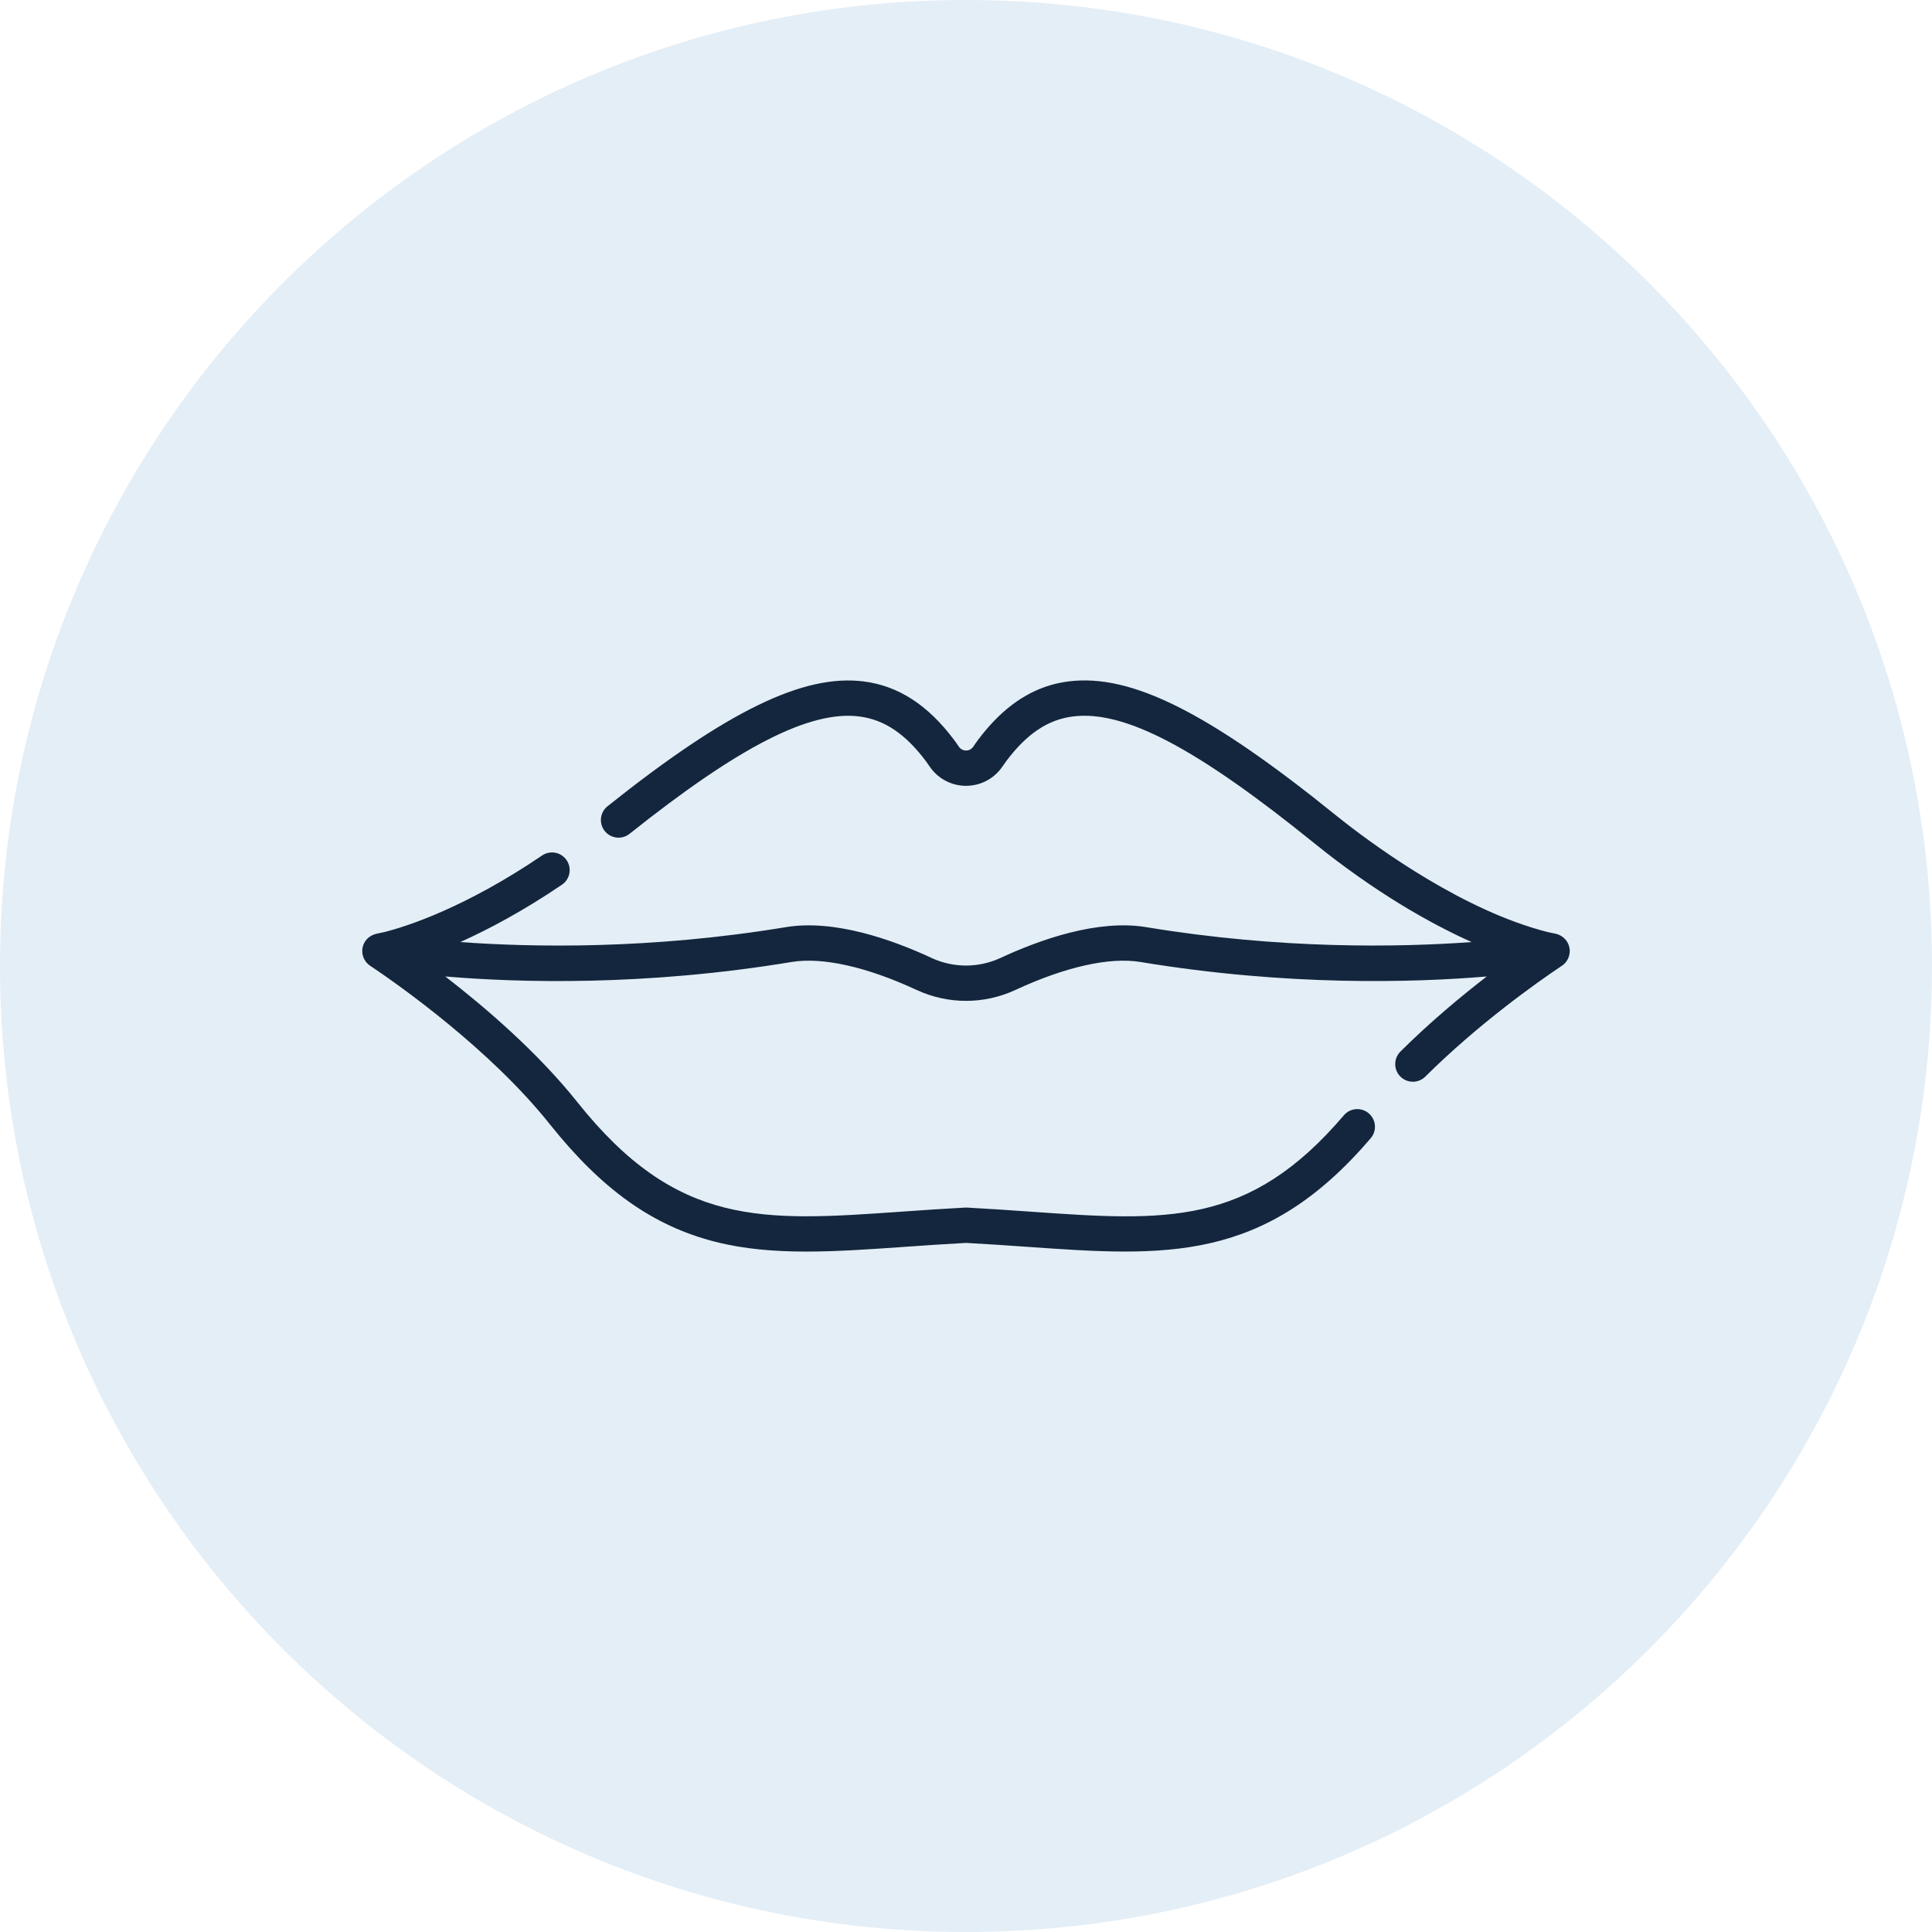
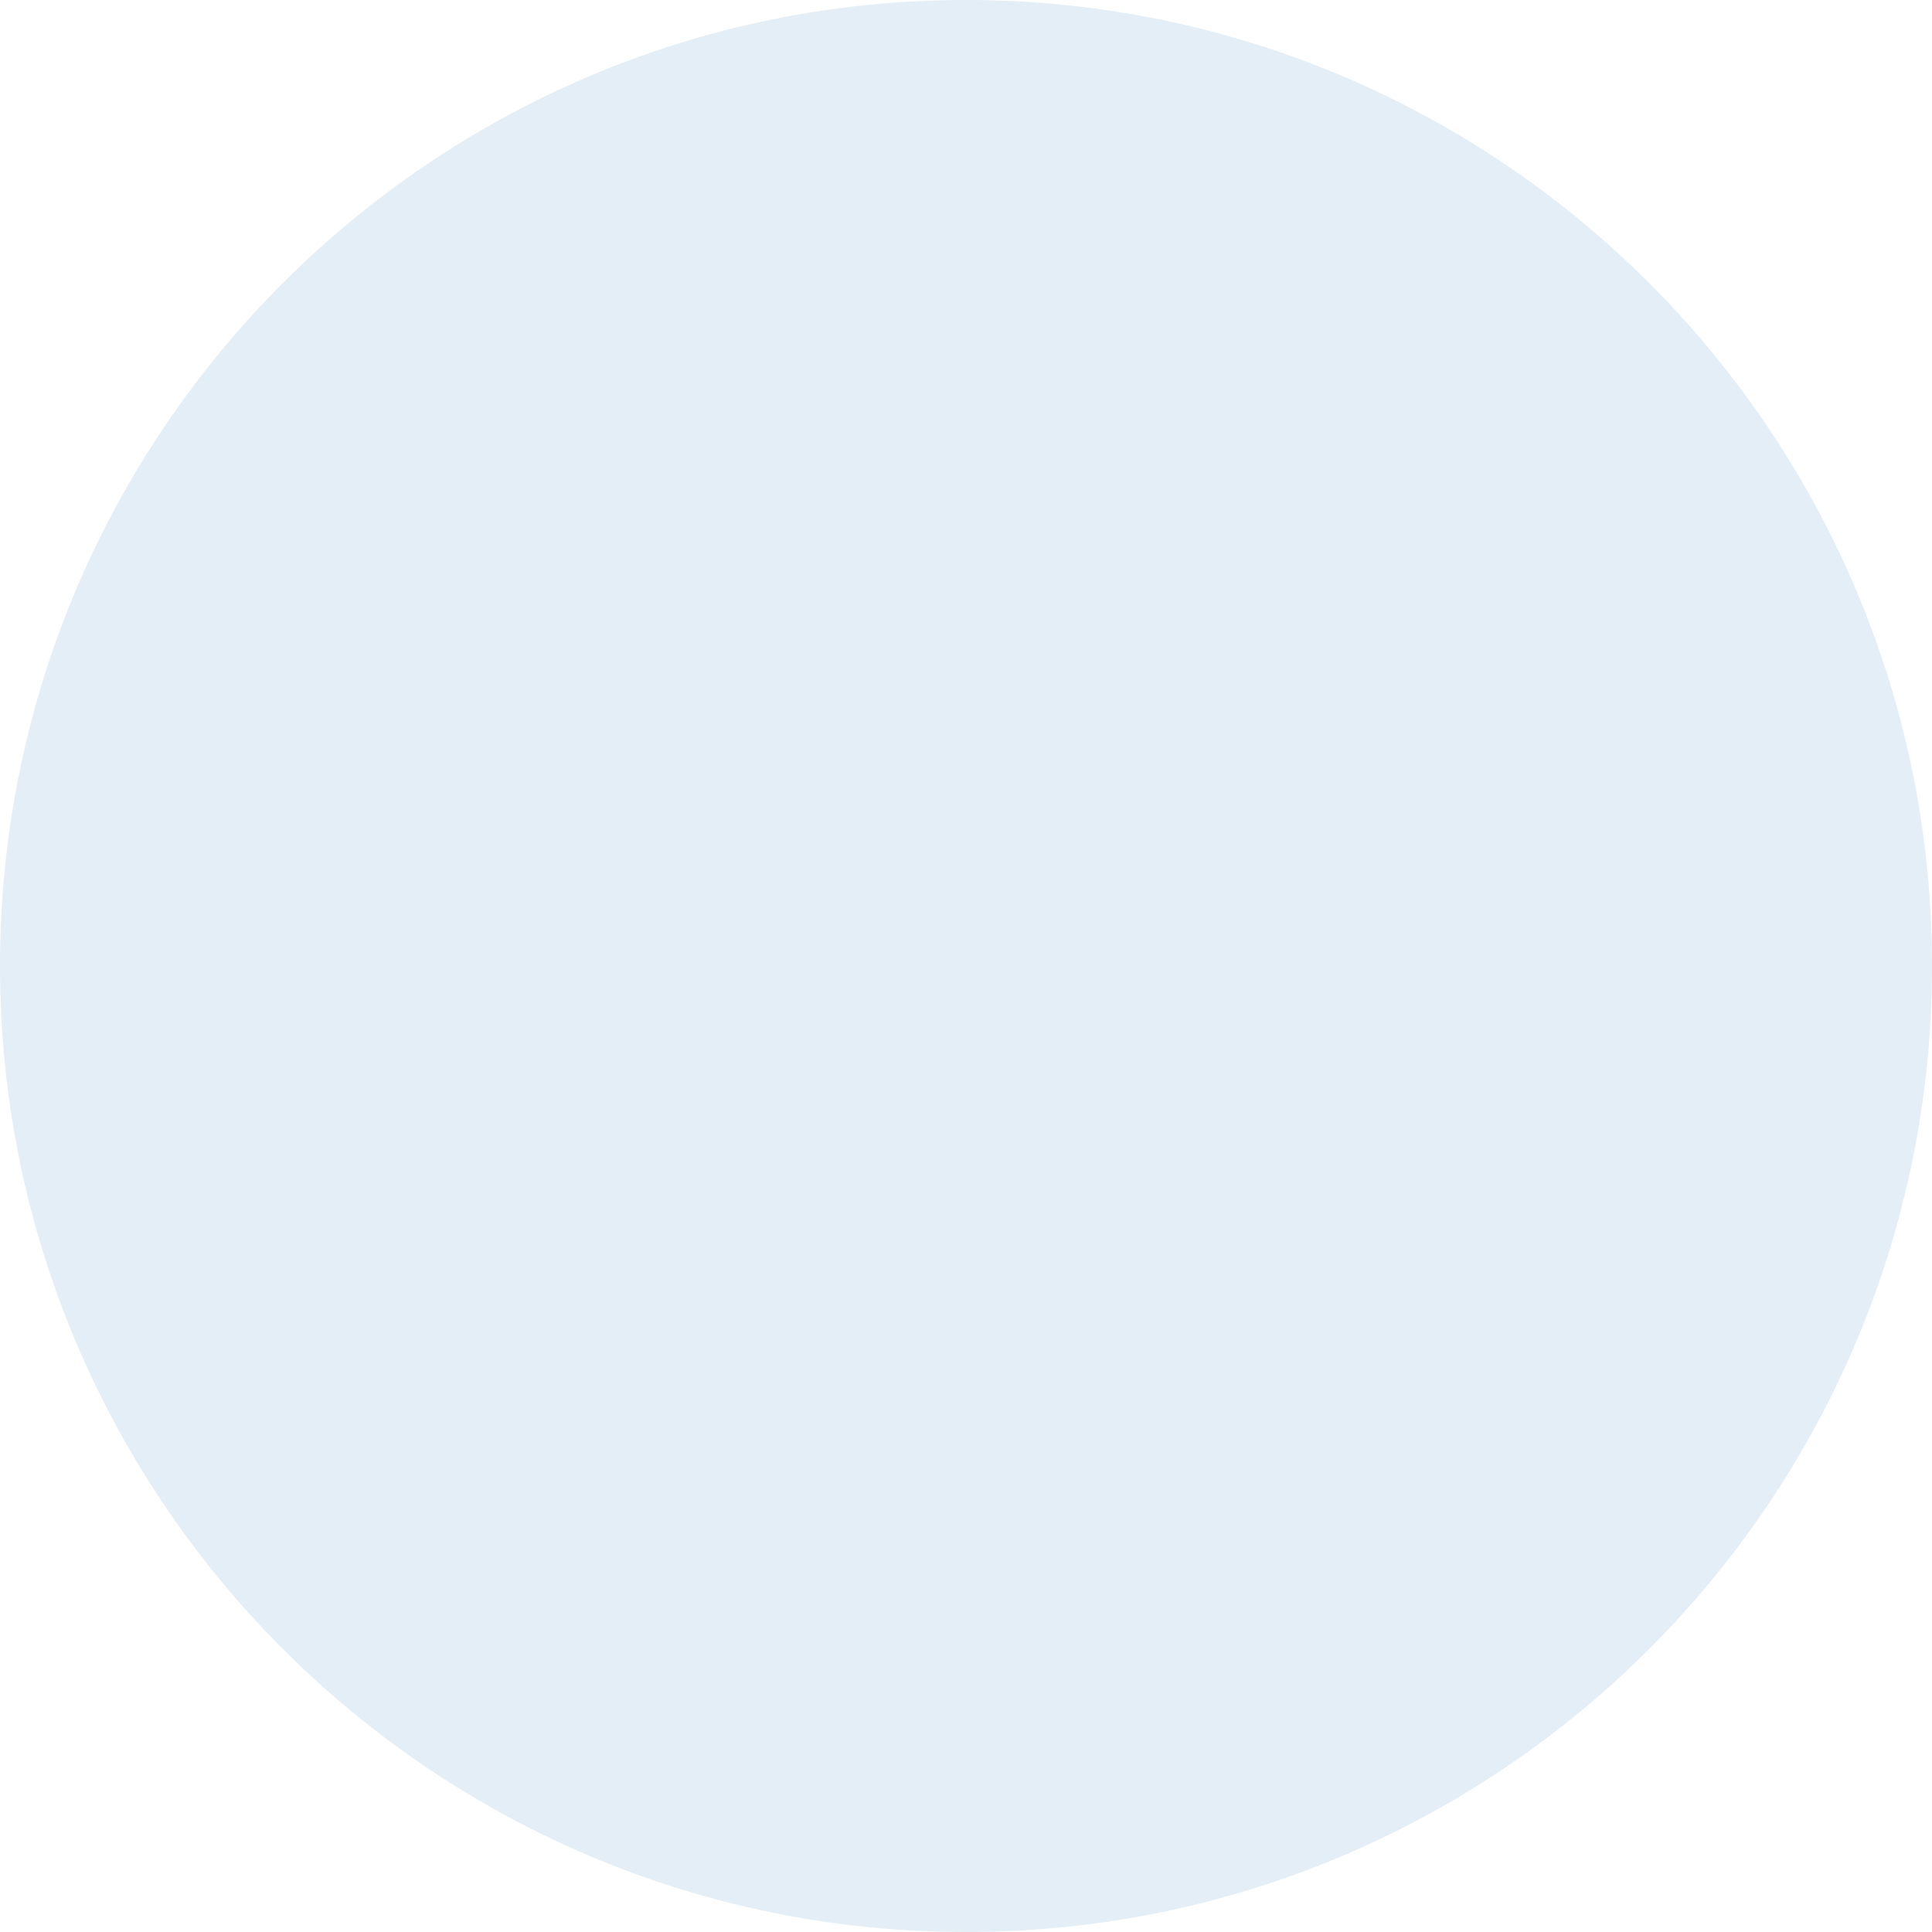
<svg xmlns="http://www.w3.org/2000/svg" width="64" height="64" viewBox="0 0 64 64" fill="none">
  <path d="M0 32C0 14.327 14.327 0 32 0C49.673 0 64 14.327 64 32C64 49.673 49.673 64 32 64C14.327 64 0 49.673 0 32Z" fill="#79ADD5" fill-opacity="0.2" />
-   <path d="M51.988 31.389C51.946 31.18 51.794 31.014 51.594 30.949C51.58 30.945 51.566 30.941 51.552 30.937C51.547 30.936 51.543 30.934 51.539 30.933L51.255 30.872C48.528 30.178 45.711 28.148 44.548 27.241C44.427 27.148 44.325 27.066 44.242 26.999C40.034 23.598 37.474 22.315 35.404 22.572C35.188 22.599 34.979 22.642 34.775 22.704C33.891 22.97 33.11 23.563 32.404 24.503C32.347 24.579 32.292 24.657 32.24 24.735C32.166 24.845 32.059 24.862 32.002 24.862C31.945 24.862 31.838 24.845 31.764 24.735C31.712 24.657 31.658 24.581 31.602 24.506C31.601 24.506 31.601 24.504 31.6 24.503C30.734 23.351 29.757 22.719 28.614 22.574C26.618 22.319 24.08 23.555 20.126 26.707C19.873 26.908 19.832 27.276 20.033 27.529C20.235 27.781 20.602 27.823 20.855 27.621C24.489 24.725 26.836 23.526 28.466 23.734C29.291 23.839 29.989 24.307 30.665 25.206C30.709 25.264 30.752 25.325 30.793 25.387C31.047 25.765 31.46 26.001 31.911 26.029C31.941 26.03 31.971 26.032 32.002 26.032H32.002C32.093 26.032 32.183 26.023 32.271 26.006C32.329 25.996 32.387 25.981 32.443 25.963C32.471 25.954 32.499 25.945 32.527 25.934C32.801 25.828 33.042 25.639 33.211 25.387C33.252 25.325 33.295 25.265 33.339 25.206C34.017 24.304 34.719 23.835 35.548 23.733C37.245 23.522 39.625 24.771 43.507 27.908C43.621 28.001 43.735 28.091 43.849 28.18C43.878 28.204 43.908 28.227 43.937 28.25C44.039 28.328 44.139 28.406 44.239 28.482C44.251 28.491 44.264 28.5 44.276 28.51C44.386 28.593 44.496 28.674 44.604 28.754C44.632 28.774 44.66 28.794 44.688 28.814C44.78 28.882 44.872 28.948 44.963 29.012C44.982 29.025 45 29.038 45.018 29.051C45.124 29.126 45.229 29.198 45.334 29.27C45.359 29.287 45.384 29.304 45.41 29.321C45.496 29.38 45.582 29.437 45.667 29.493C45.689 29.508 45.711 29.522 45.733 29.537C45.834 29.603 45.934 29.668 46.033 29.731C46.056 29.745 46.078 29.759 46.1 29.773C46.182 29.825 46.264 29.875 46.344 29.925C46.368 29.94 46.392 29.954 46.415 29.969C46.512 30.028 46.607 30.085 46.702 30.141C46.719 30.151 46.737 30.162 46.755 30.172C46.835 30.219 46.914 30.265 46.992 30.309C47.016 30.323 47.04 30.337 47.064 30.35C47.156 30.402 47.247 30.453 47.336 30.502C47.348 30.508 47.359 30.514 47.371 30.521C47.45 30.564 47.529 30.606 47.607 30.648C47.63 30.66 47.654 30.672 47.677 30.684C47.763 30.73 47.849 30.774 47.933 30.817C47.937 30.819 47.94 30.82 47.944 30.822C48.026 30.863 48.105 30.903 48.184 30.942C48.207 30.953 48.23 30.964 48.252 30.975C48.324 31.009 48.395 31.043 48.465 31.076C48.475 31.081 48.485 31.086 48.495 31.09C48.572 31.127 48.648 31.161 48.724 31.195C48.732 31.199 48.742 31.203 48.75 31.207C46.338 31.382 42.433 31.452 37.97 30.713C36.368 30.448 34.463 31.12 33.148 31.731C33.147 31.731 33.136 31.736 33.136 31.736C32.415 32.068 31.587 32.068 30.868 31.738L30.855 31.731C29.539 31.12 27.634 30.448 26.032 30.713C21.563 31.453 17.657 31.383 15.247 31.207C16.178 30.789 17.325 30.182 18.615 29.307C18.882 29.126 18.952 28.762 18.77 28.495C18.589 28.228 18.226 28.158 17.958 28.339C15.402 30.072 13.481 30.684 12.763 30.869L12.463 30.934C12.459 30.935 12.454 30.936 12.45 30.938C12.436 30.941 12.422 30.945 12.408 30.95C12.207 31.014 12.052 31.181 12.011 31.391C11.971 31.596 12.042 31.804 12.195 31.94C12.225 31.967 12.257 31.991 12.291 32.011C12.295 32.014 12.299 32.017 12.303 32.019C13.186 32.612 16.221 34.741 18.211 37.238C19.94 39.408 21.63 40.61 23.689 41.134C24.647 41.378 25.646 41.46 26.709 41.46C27.728 41.46 28.805 41.385 29.959 41.304C30.612 41.258 31.286 41.211 32.001 41.173C32.716 41.211 33.39 41.258 34.043 41.304C38.588 41.622 41.871 41.852 45.407 37.704C45.617 37.459 45.587 37.09 45.341 36.88C45.096 36.671 44.726 36.7 44.517 36.946C41.364 40.645 38.639 40.454 34.124 40.137C33.458 40.09 32.768 40.042 32.032 40.003C32.011 40.002 31.991 40.002 31.97 40.003C31.234 40.042 30.544 40.09 29.878 40.137C25.234 40.463 22.432 40.659 19.125 36.509C17.813 34.862 16.084 33.378 14.75 32.347C17.175 32.551 21.343 32.675 26.223 31.867C27.244 31.698 28.714 32.027 30.361 32.792L30.37 32.795C30.37 32.796 30.377 32.799 30.377 32.799C30.893 33.036 31.447 33.155 32.001 33.155C32.555 33.155 33.109 33.036 33.625 32.799C33.625 32.799 33.632 32.796 33.632 32.795C33.633 32.795 33.639 32.792 33.64 32.792C35.288 32.027 36.758 31.698 37.779 31.867C42.656 32.674 46.824 32.551 49.251 32.347C48.386 33.015 47.364 33.867 46.391 34.834C46.162 35.062 46.161 35.432 46.388 35.661C46.502 35.776 46.653 35.834 46.803 35.834C46.952 35.834 47.101 35.777 47.215 35.664C48.989 33.901 50.941 32.528 51.698 32.02C51.699 32.019 51.7 32.019 51.7 32.018C51.804 31.96 51.888 31.87 51.941 31.762C51.996 31.648 52.014 31.518 51.988 31.389Z" fill="#13263D" />
</svg>